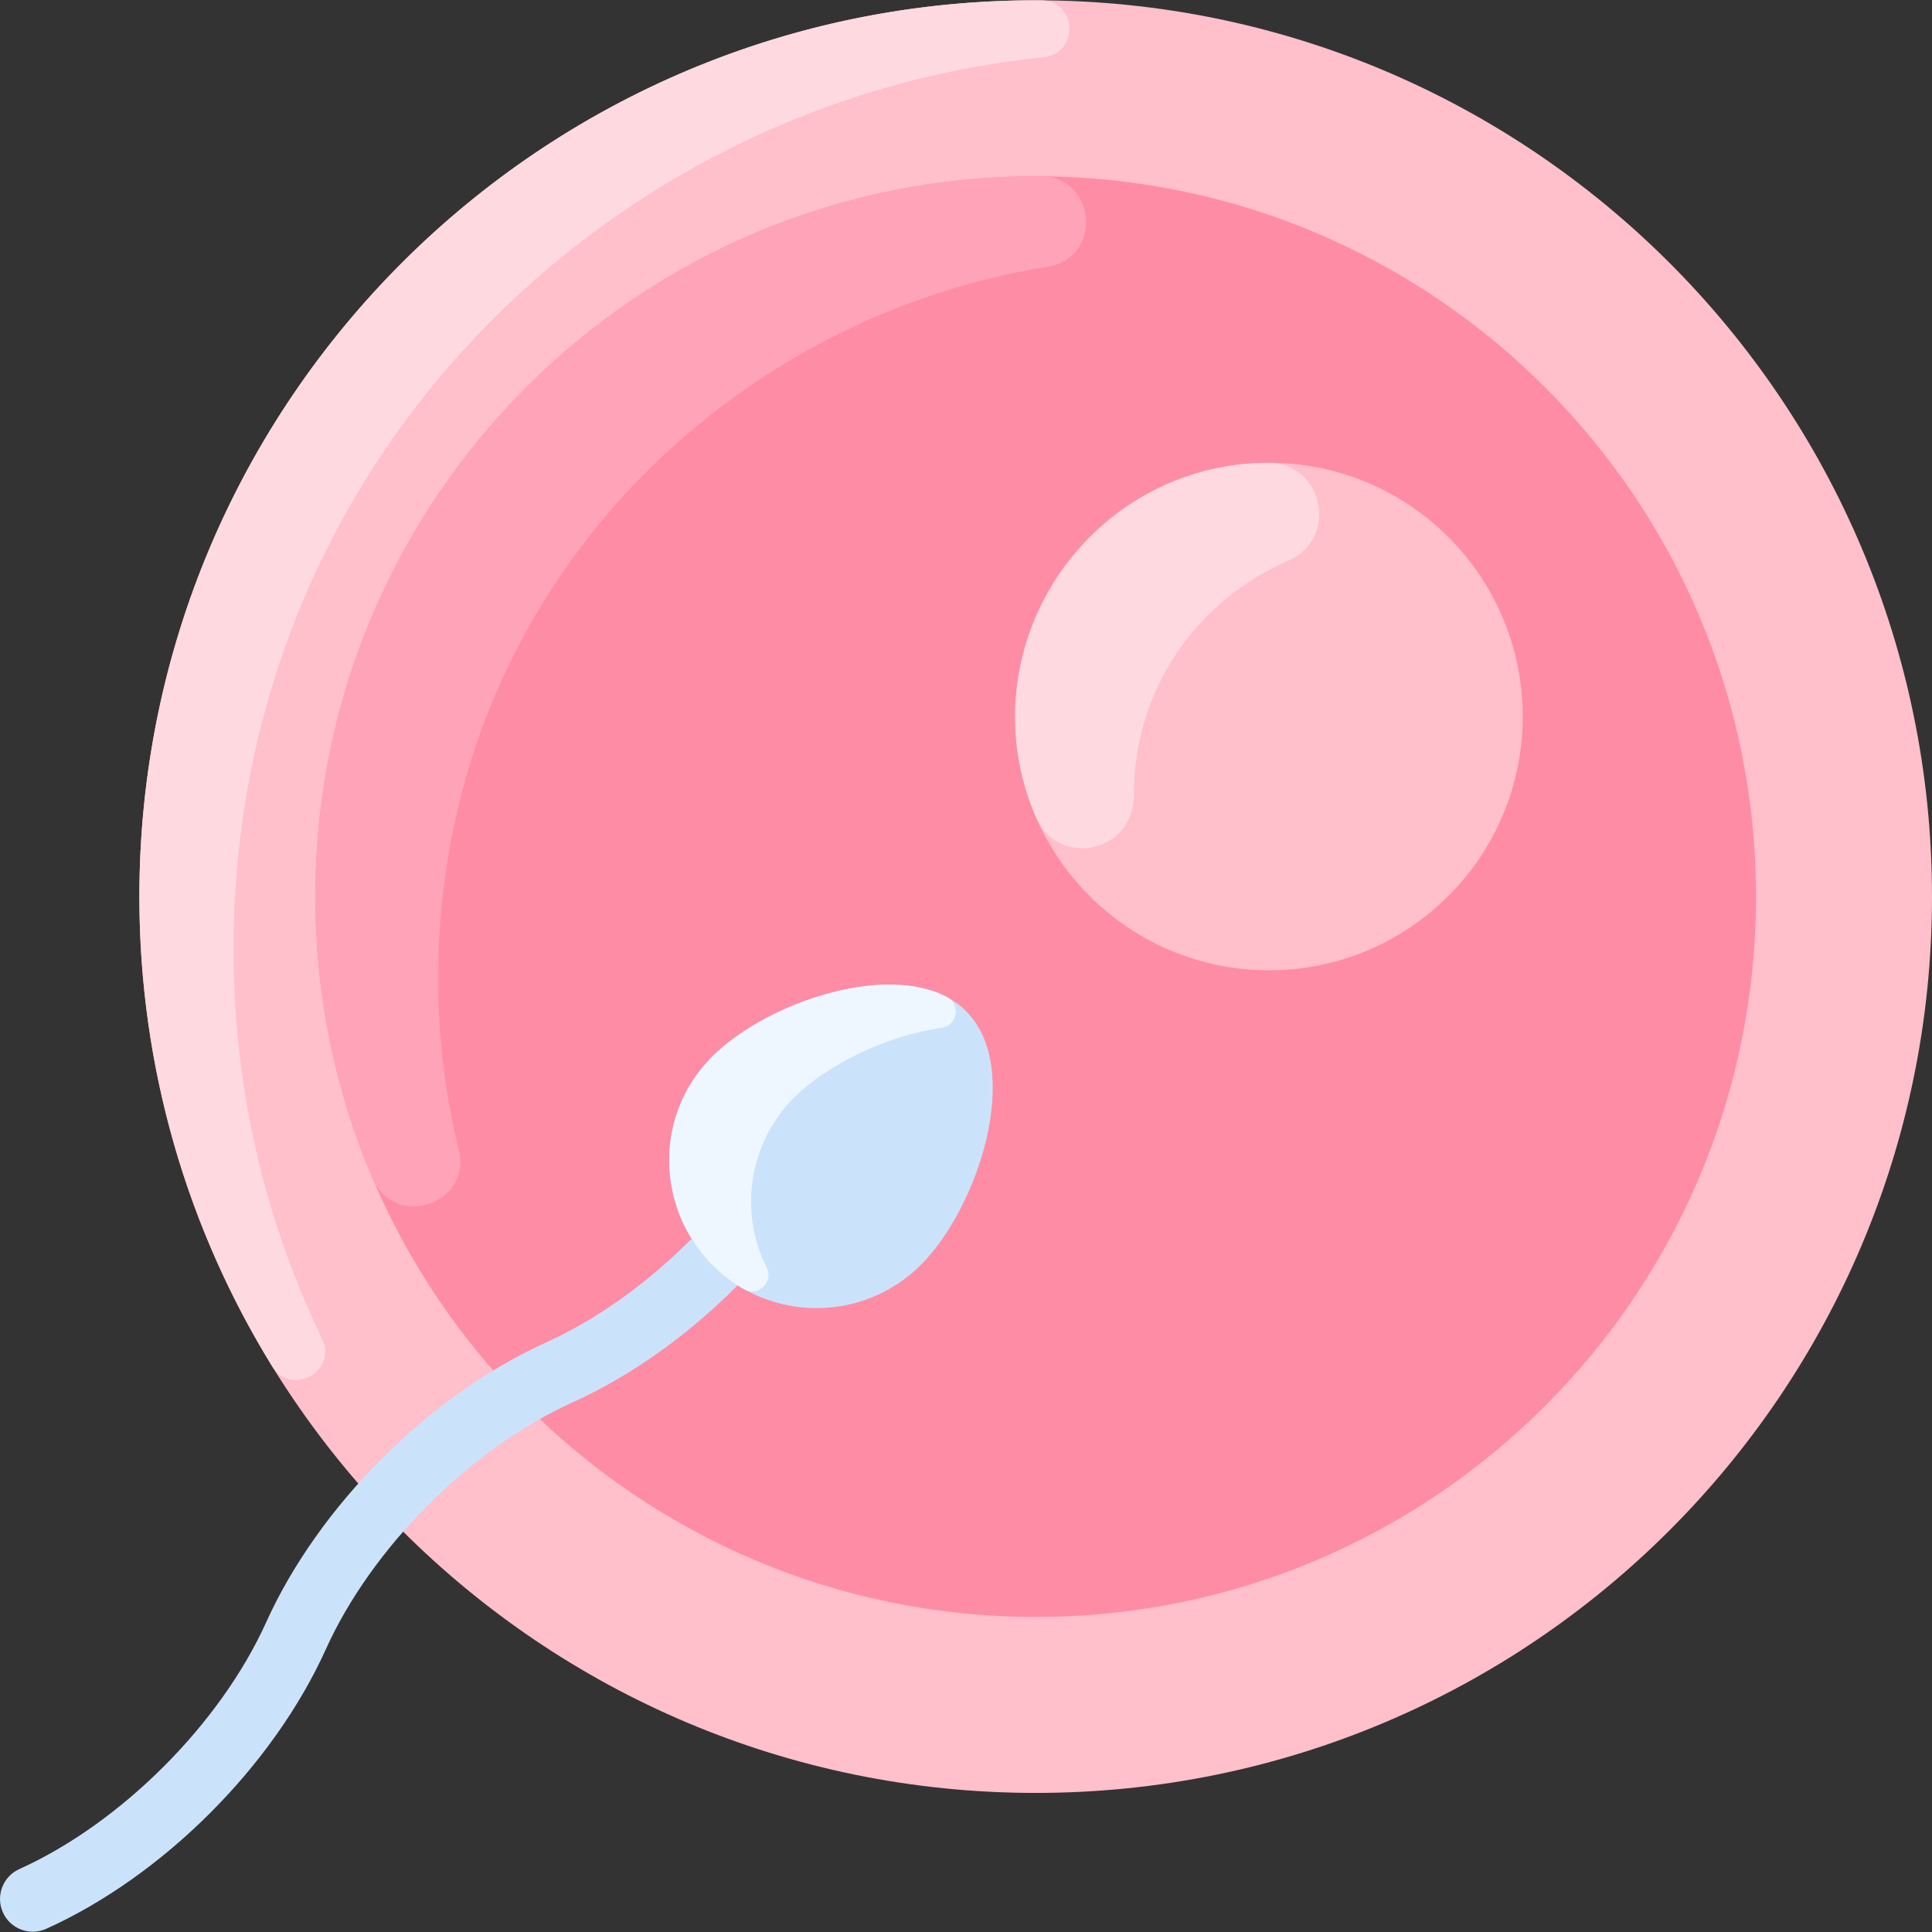
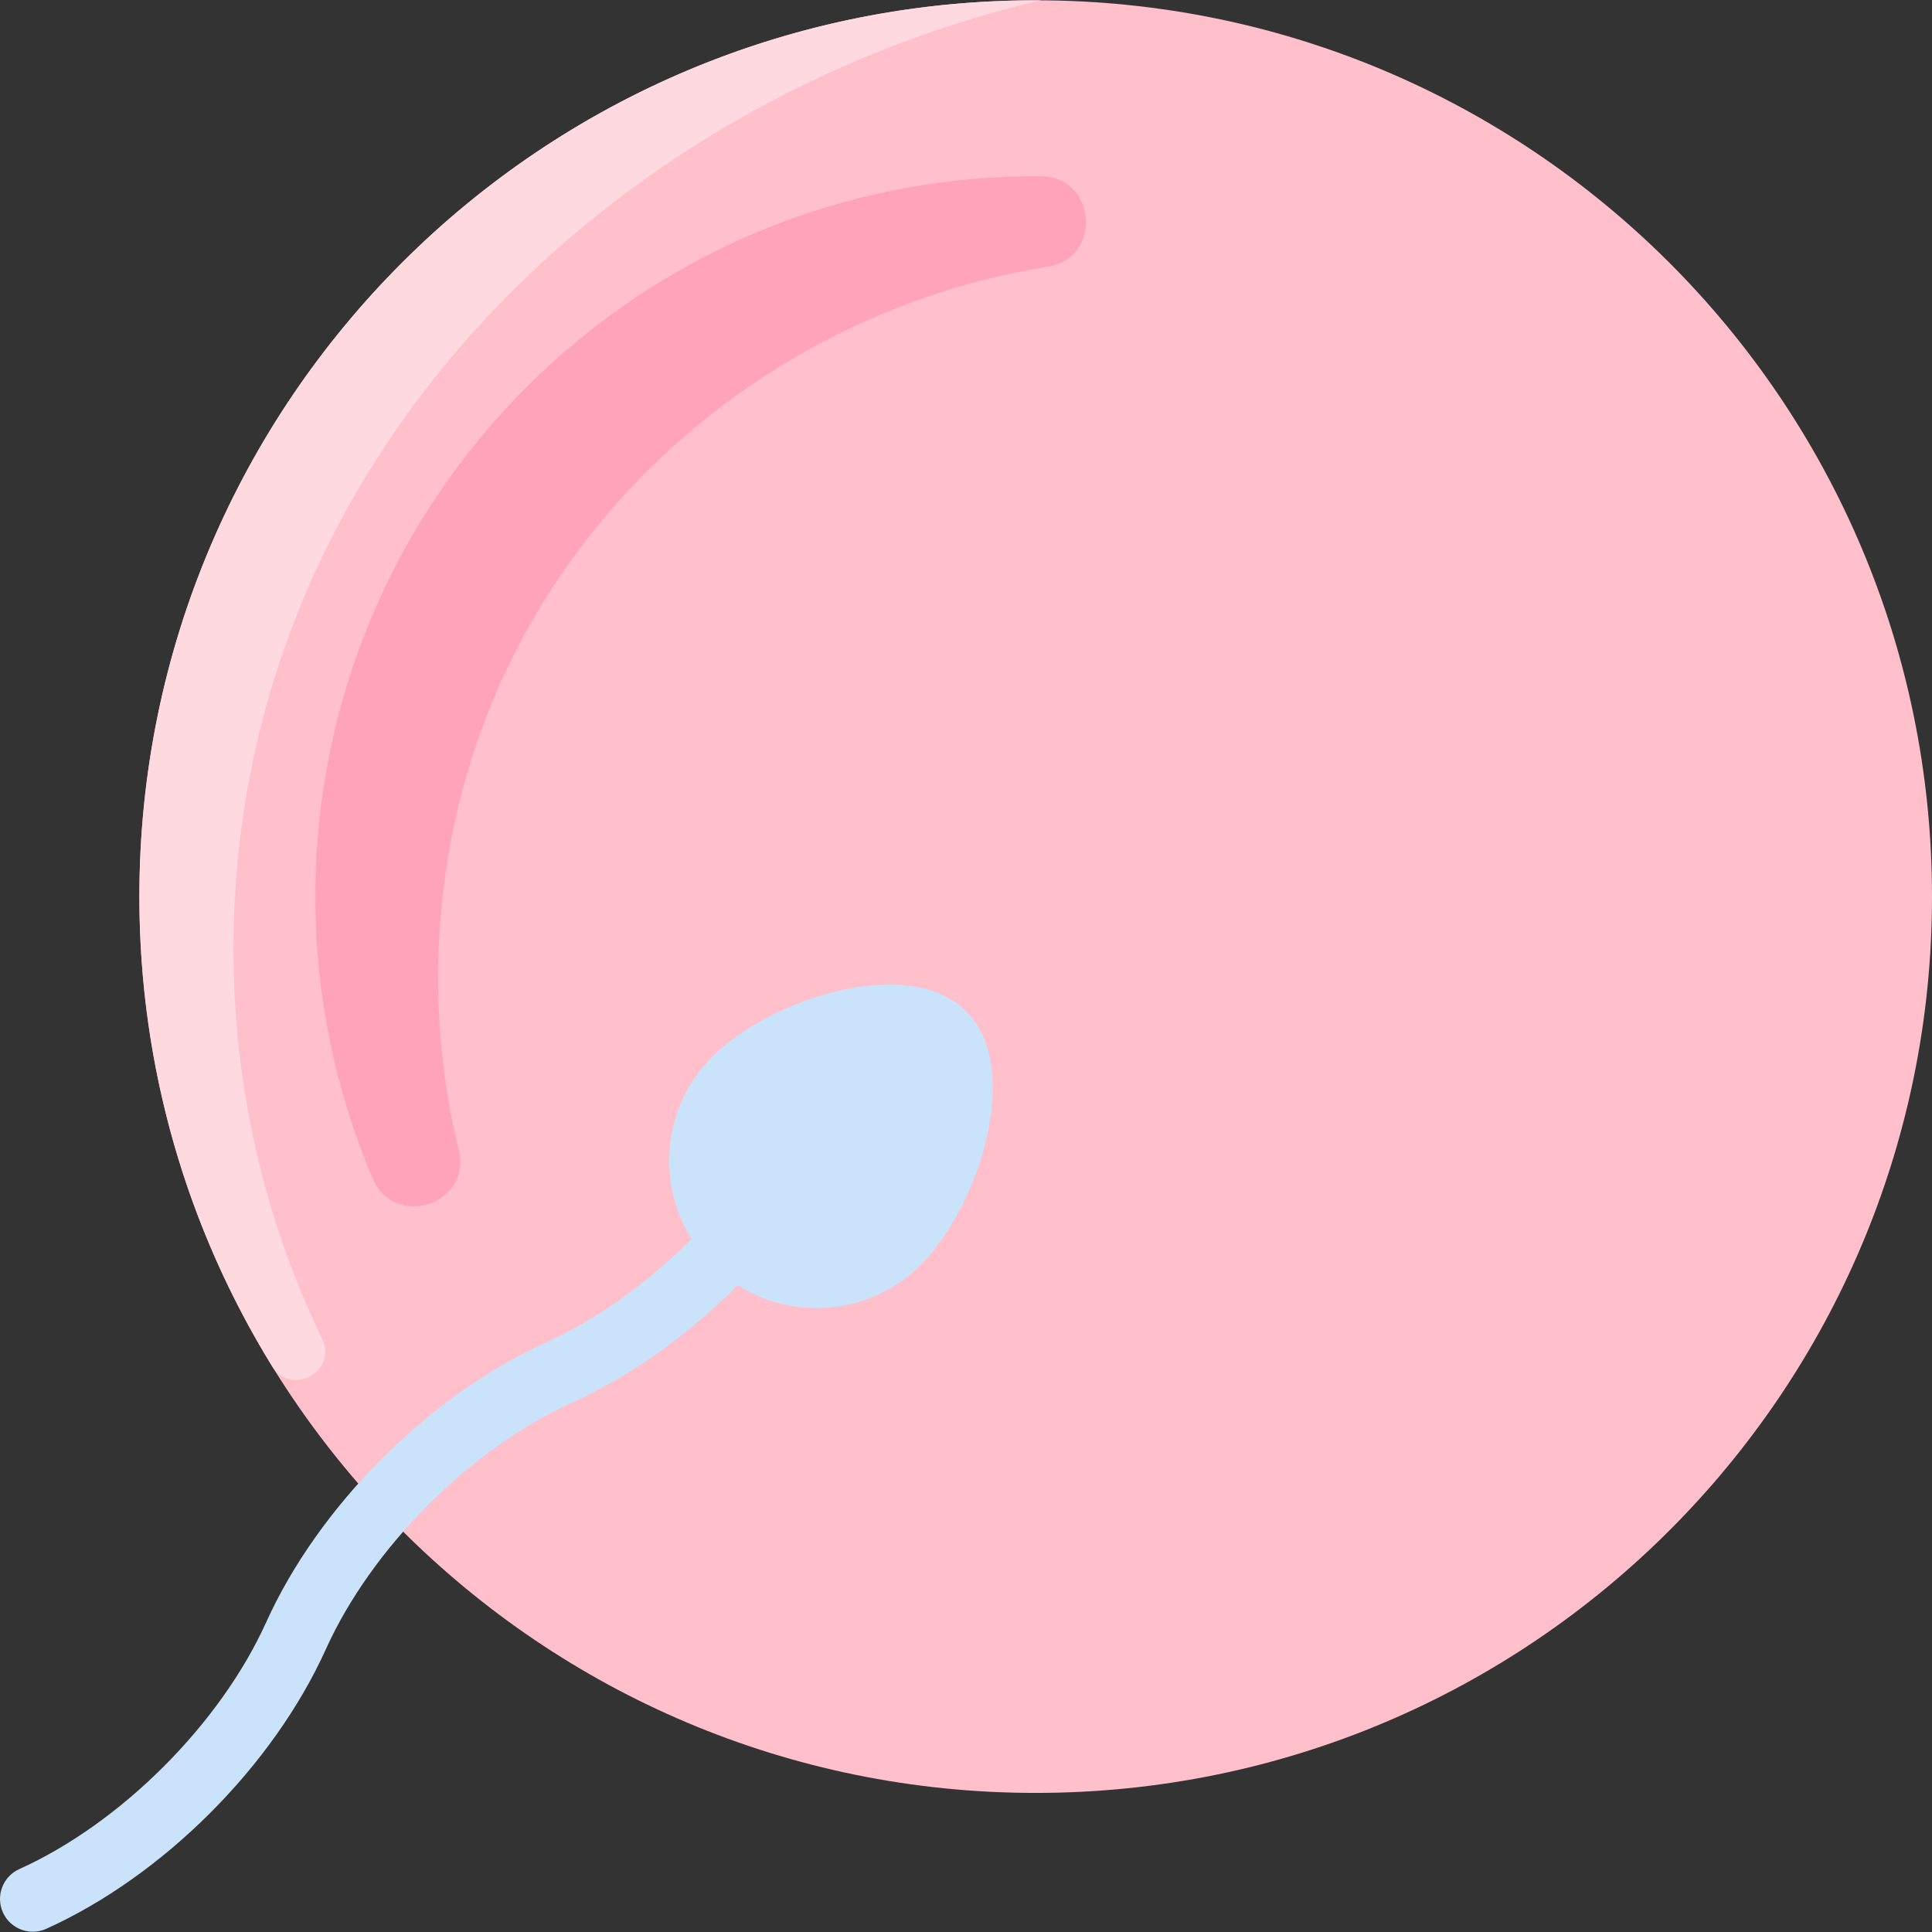
<svg xmlns="http://www.w3.org/2000/svg" width="71" height="71" viewBox="0 0 71 71" fill="none">
  <rect x="0" y="0" width="71" height="71" fill="#333333" stroke="none" />
  <g clip-path="url(#clip0_1746_139)">
    <path d="M38.061 65.889C56.253 65.889 71 51.142 71 32.95C71 14.758 56.253 0.011 38.061 0.011C19.869 0.011 5.122 14.758 5.122 32.95C5.122 51.142 19.869 65.889 38.061 65.889Z" fill="#FFBFCB" />
-     <path d="M8.581 34.905C8.581 40.022 9.749 44.874 11.838 49.204C12.413 50.396 10.694 51.335 10 50.209C6.892 45.161 5.122 39.235 5.122 32.95C5.122 14.697 19.971 -0.096 38.258 0.011C39.587 0.019 39.669 1.972 38.347 2.105C22.434 3.709 8.581 16.923 8.581 34.905Z" fill="#FFD9E0" />
-     <path d="M38.061 59.421C52.681 59.421 64.532 47.57 64.532 32.95C64.532 18.33 52.681 6.478 38.061 6.478C23.441 6.478 11.589 18.33 11.589 32.95C11.589 47.57 23.441 59.421 38.061 59.421Z" fill="#FF8CA5" />
+     <path d="M8.581 34.905C8.581 40.022 9.749 44.874 11.838 49.204C12.413 50.396 10.694 51.335 10 50.209C6.892 45.161 5.122 39.235 5.122 32.95C5.122 14.697 19.971 -0.096 38.258 0.011C22.434 3.709 8.581 16.923 8.581 34.905Z" fill="#FFD9E0" />
    <path d="M16.101 35.958C16.101 38.12 16.363 40.234 16.86 42.266C17.346 44.254 14.497 45.194 13.696 43.31C12.334 40.11 11.589 36.603 11.589 32.95C11.589 18.256 23.556 6.374 38.253 6.479C40.298 6.493 40.525 9.477 38.505 9.801C26.392 11.744 16.101 22.04 16.101 35.958Z" fill="#FFA4B8" />
    <path d="M46.634 35.657C51.784 35.657 55.959 31.482 55.959 26.332C55.959 21.181 51.784 17.006 46.634 17.006C41.484 17.006 37.309 21.181 37.309 26.332C37.309 31.482 41.484 35.657 46.634 35.657Z" fill="#FFBFCB" />
-     <path d="M46.581 17.007C48.643 16.995 49.222 19.799 47.328 20.615C44.064 22.022 41.671 25.256 41.671 29.19C41.671 31.391 38.875 31.875 38.082 30.055C35.407 23.921 39.938 17.044 46.581 17.007Z" fill="#FFD9E0" />
    <path d="M0.107 70.281C-0.166 69.676 0.103 68.963 0.708 68.689C4.447 67.001 8.094 63.354 9.783 59.615C11.698 55.376 15.726 51.3 20.057 49.34C21.883 48.515 23.702 47.229 25.318 45.621C25.789 45.153 26.551 45.155 27.02 45.626C27.488 46.097 27.486 46.859 27.015 47.328C25.197 49.136 23.133 50.59 21.049 51.533C17.247 53.254 13.647 56.906 11.976 60.606C10.033 64.906 5.999 68.94 1.699 70.883C1.097 71.154 0.382 70.891 0.107 70.281Z" fill="#CBE3FA" />
    <path d="M35.504 37.161C37.619 39.276 35.954 44.372 33.839 46.486C31.723 48.601 28.293 48.601 26.179 46.486C24.046 44.354 24.078 40.928 26.179 38.826C28.293 36.711 33.389 35.046 35.504 37.161Z" fill="#CBE3FA" />
-     <path d="M29.187 40.33C27.526 41.992 27.134 44.522 28.178 46.592C28.442 47.114 27.858 47.669 27.349 47.382C24.404 45.725 23.527 41.48 26.179 38.826C28.131 36.874 32.462 35.39 34.816 36.651C35.317 36.919 35.175 37.687 34.613 37.768C32.572 38.062 30.394 39.123 29.187 40.33Z" fill="#EEF7FF" />
  </g>
  <defs>
    <clipPath id="clip0_1746_139">
      <rect width="71" height="71" fill="white" />
    </clipPath>
  </defs>
</svg>